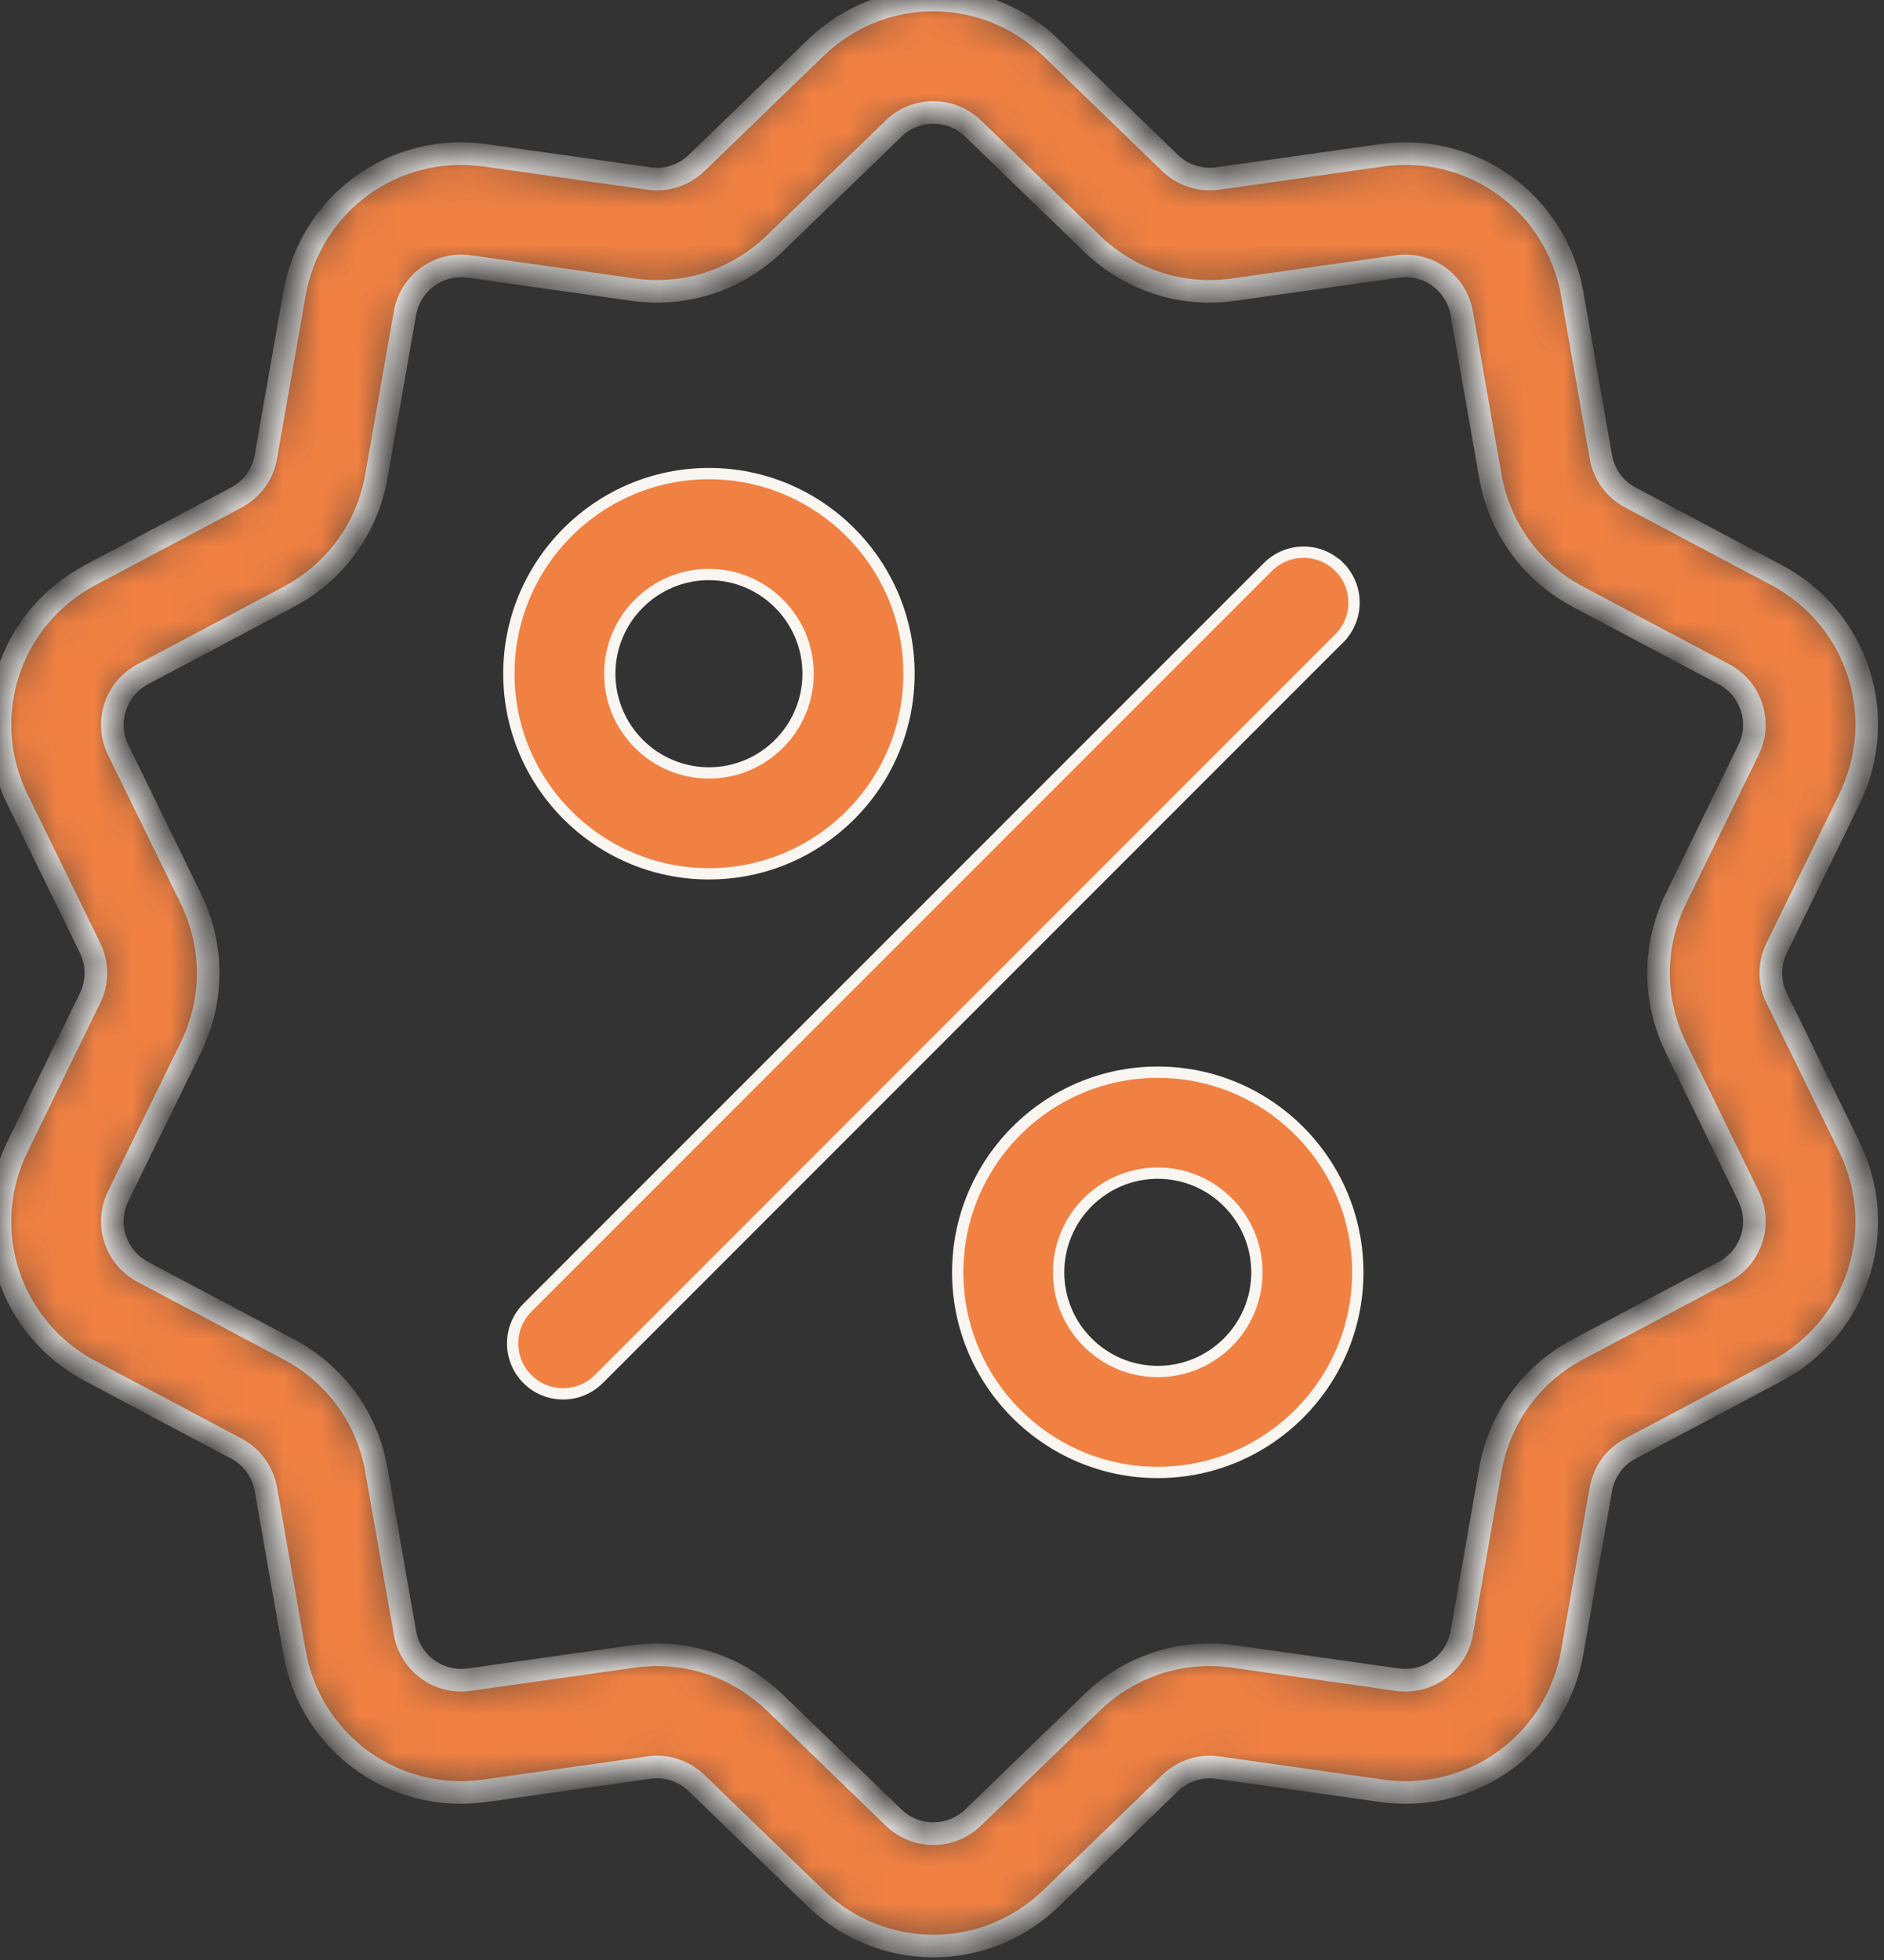
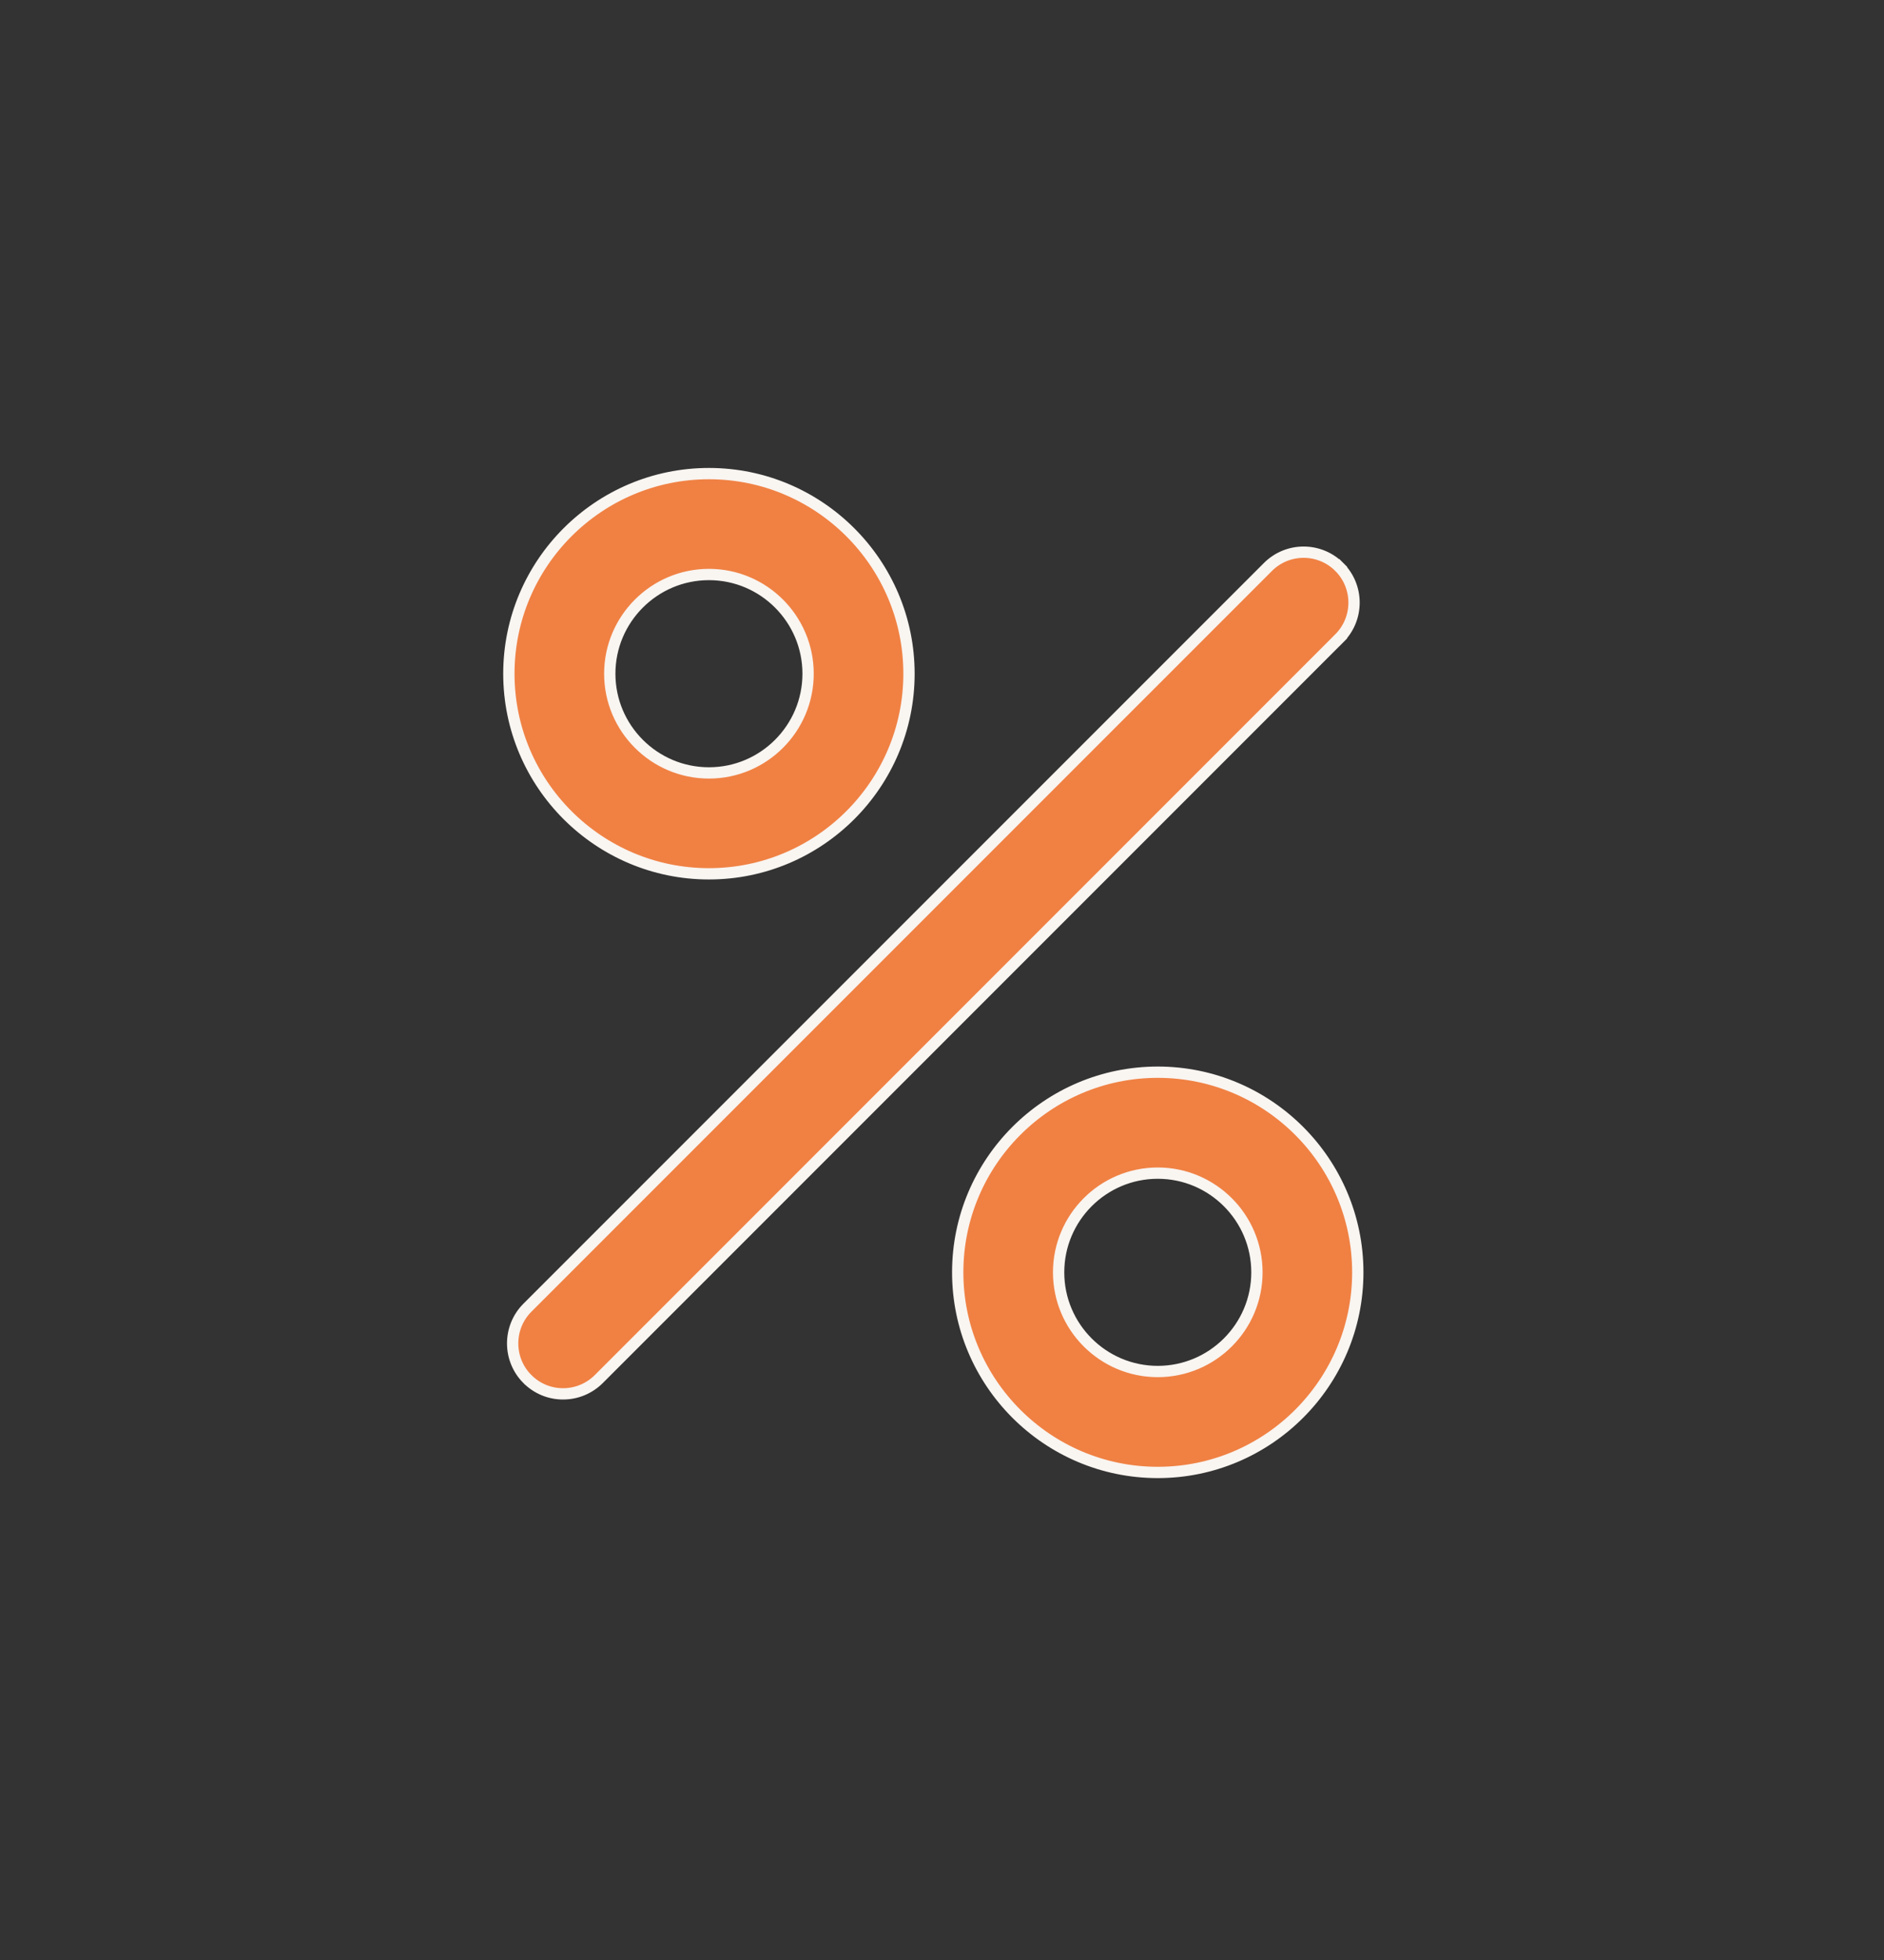
<svg xmlns="http://www.w3.org/2000/svg" width="50" height="52" viewBox="0 0 50 52" fill="none">
  <rect x="0" y="0" width="50" height="52" fill="#333333" stroke="none" />
  <mask id="path-1-inside-1_170_2202" fill="white">
-     <path d="M47.153 26.484C47.05 26.276 46.997 26.047 46.997 25.815C46.997 25.584 47.05 25.355 47.153 25.147L49.078 21.207C50.151 19.014 49.301 16.4 47.144 15.255L43.271 13.2C43.066 13.092 42.888 12.939 42.752 12.751C42.616 12.563 42.524 12.347 42.485 12.118L41.727 7.8C41.306 5.395 39.081 3.779 36.664 4.121L32.323 4.735C32.093 4.768 31.86 4.748 31.639 4.677C31.418 4.605 31.217 4.484 31.051 4.322L27.9 1.273C26.145 -0.424 23.396 -0.424 21.642 1.273L18.49 4.322C18.324 4.484 18.123 4.605 17.902 4.677C17.682 4.749 17.448 4.769 17.218 4.735L12.877 4.121C10.459 3.779 8.236 5.395 7.814 7.8L7.056 12.118C7.017 12.347 6.926 12.563 6.789 12.751C6.653 12.939 6.475 13.092 6.27 13.201L2.397 15.256C0.24 16.4 -0.609 19.014 0.463 21.208L2.389 25.147C2.491 25.355 2.544 25.584 2.544 25.816C2.544 26.047 2.491 26.276 2.389 26.484L0.463 30.424C-0.609 32.617 0.24 35.231 2.397 36.375L6.27 38.431C6.475 38.539 6.653 38.692 6.789 38.88C6.926 39.068 7.017 39.284 7.056 39.512L7.814 43.831C8.198 46.02 10.075 47.556 12.232 47.555C12.445 47.555 12.66 47.54 12.877 47.51L17.218 46.896C17.448 46.862 17.682 46.882 17.902 46.954C18.123 47.026 18.324 47.147 18.49 47.309L21.642 50.358C22.519 51.206 23.645 51.631 24.771 51.631C25.896 51.631 27.023 51.206 27.9 50.358L31.051 47.309C31.391 46.98 31.855 46.83 32.323 46.896L36.664 47.51C39.083 47.852 41.306 46.236 41.727 43.831L42.485 39.513C42.525 39.284 42.616 39.068 42.752 38.88C42.888 38.692 43.066 38.539 43.271 38.431L47.144 36.375C49.301 35.231 50.151 32.617 49.078 30.423L47.153 26.484ZM45.749 33.745L41.875 35.8C40.641 36.455 39.794 37.621 39.552 38.998L38.795 43.317C38.728 43.706 38.511 44.055 38.191 44.287C37.871 44.52 37.473 44.618 37.082 44.561L32.74 43.947C31.356 43.751 29.986 44.197 28.981 45.169L25.829 48.217C25.546 48.493 25.166 48.648 24.771 48.648C24.375 48.648 23.995 48.493 23.712 48.217L20.561 45.168C19.711 44.347 18.601 43.902 17.442 43.902C17.23 43.902 17.015 43.917 16.801 43.947L12.46 44.561C12.068 44.618 11.67 44.52 11.35 44.287C11.03 44.055 10.814 43.706 10.747 43.316L9.989 38.998C9.748 37.621 8.901 36.455 7.666 35.8L3.792 33.745C3.442 33.561 3.178 33.247 3.056 32.871C2.933 32.495 2.963 32.086 3.138 31.731L5.064 27.792C5.678 26.536 5.678 25.095 5.064 23.839L3.138 19.9C2.963 19.545 2.933 19.136 3.056 18.76C3.178 18.384 3.442 18.07 3.792 17.886L7.666 15.831C8.901 15.175 9.748 14.01 9.989 12.633L10.746 8.314C10.813 7.924 11.03 7.576 11.35 7.343C11.67 7.111 12.068 7.013 12.46 7.07L16.801 7.684C18.185 7.88 19.555 7.434 20.56 6.462L23.712 3.414C23.995 3.138 24.375 2.983 24.77 2.983C25.166 2.983 25.546 3.138 25.829 3.414L28.98 6.462C29.985 7.434 31.356 7.88 32.74 7.684L37.081 7.07C37.473 7.013 37.871 7.111 38.191 7.343C38.511 7.576 38.727 7.924 38.794 8.314L39.552 12.633C39.794 14.01 40.64 15.176 41.875 15.831L45.749 17.886C46.099 18.07 46.363 18.384 46.485 18.76C46.608 19.136 46.578 19.545 46.403 19.9L44.477 23.839C43.863 25.095 43.863 26.536 44.477 27.792L46.403 31.731C46.578 32.086 46.608 32.495 46.486 32.871C46.363 33.247 46.099 33.561 45.749 33.745Z" />
+     <path d="M47.153 26.484C47.05 26.276 46.997 26.047 46.997 25.815C46.997 25.584 47.05 25.355 47.153 25.147L49.078 21.207C50.151 19.014 49.301 16.4 47.144 15.255L43.271 13.2C43.066 13.092 42.888 12.939 42.752 12.751C42.616 12.563 42.524 12.347 42.485 12.118L41.727 7.8C41.306 5.395 39.081 3.779 36.664 4.121L32.323 4.735C32.093 4.768 31.86 4.748 31.639 4.677C31.418 4.605 31.217 4.484 31.051 4.322L27.9 1.273C26.145 -0.424 23.396 -0.424 21.642 1.273L18.49 4.322C18.324 4.484 18.123 4.605 17.902 4.677C17.682 4.749 17.448 4.769 17.218 4.735L12.877 4.121C10.459 3.779 8.236 5.395 7.814 7.8L7.056 12.118C7.017 12.347 6.926 12.563 6.789 12.751C6.653 12.939 6.475 13.092 6.27 13.201L2.397 15.256C0.24 16.4 -0.609 19.014 0.463 21.208L2.389 25.147C2.491 25.355 2.544 25.584 2.544 25.816C2.544 26.047 2.491 26.276 2.389 26.484L0.463 30.424C-0.609 32.617 0.24 35.231 2.397 36.375L6.27 38.431C6.475 38.539 6.653 38.692 6.789 38.88C6.926 39.068 7.017 39.284 7.056 39.512L7.814 43.831C8.198 46.02 10.075 47.556 12.232 47.555C12.445 47.555 12.66 47.54 12.877 47.51L17.218 46.896C17.448 46.862 17.682 46.882 17.902 46.954C18.123 47.026 18.324 47.147 18.49 47.309L21.642 50.358C22.519 51.206 23.645 51.631 24.771 51.631C25.896 51.631 27.023 51.206 27.9 50.358L31.051 47.309C31.391 46.98 31.855 46.83 32.323 46.896L36.664 47.51C39.083 47.852 41.306 46.236 41.727 43.831L42.485 39.513C42.525 39.284 42.616 39.068 42.752 38.88C42.888 38.692 43.066 38.539 43.271 38.431L47.144 36.375C49.301 35.231 50.151 32.617 49.078 30.423L47.153 26.484ZM45.749 33.745L41.875 35.8C40.641 36.455 39.794 37.621 39.552 38.998L38.795 43.317C38.728 43.706 38.511 44.055 38.191 44.287C37.871 44.52 37.473 44.618 37.082 44.561L32.74 43.947C31.356 43.751 29.986 44.197 28.981 45.169L25.829 48.217C25.546 48.493 25.166 48.648 24.771 48.648C24.375 48.648 23.995 48.493 23.712 48.217L20.561 45.168C19.711 44.347 18.601 43.902 17.442 43.902C17.23 43.902 17.015 43.917 16.801 43.947L12.46 44.561C12.068 44.618 11.67 44.52 11.35 44.287C11.03 44.055 10.814 43.706 10.747 43.316L9.989 38.998C9.748 37.621 8.901 36.455 7.666 35.8L3.792 33.745C3.442 33.561 3.178 33.247 3.056 32.871C2.933 32.495 2.963 32.086 3.138 31.731L5.064 27.792C5.678 26.536 5.678 25.095 5.064 23.839L3.138 19.9C2.963 19.545 2.933 19.136 3.056 18.76C3.178 18.384 3.442 18.07 3.792 17.886L7.666 15.831C8.901 15.175 9.748 14.01 9.989 12.633L10.746 8.314C10.813 7.924 11.03 7.576 11.35 7.343C11.67 7.111 12.068 7.013 12.46 7.07L16.801 7.684C18.185 7.88 19.555 7.434 20.56 6.462L23.712 3.414C23.995 3.138 24.375 2.983 24.77 2.983C25.166 2.983 25.546 3.138 25.829 3.414L28.98 6.462C29.985 7.434 31.356 7.88 32.74 7.684L37.081 7.07C37.473 7.013 37.871 7.111 38.191 7.343C38.511 7.576 38.727 7.924 38.794 8.314L39.552 12.633C39.794 14.01 40.64 15.176 41.875 15.831L45.749 17.886C46.099 18.07 46.363 18.384 46.485 18.76C46.608 19.136 46.578 19.545 46.403 19.9C43.863 25.095 43.863 26.536 44.477 27.792L46.403 31.731C46.578 32.086 46.608 32.495 46.486 32.871C46.363 33.247 46.099 33.561 45.749 33.745Z" />
  </mask>
-   <path d="M47.153 26.484C47.05 26.276 46.997 26.047 46.997 25.815C46.997 25.584 47.05 25.355 47.153 25.147L49.078 21.207C50.151 19.014 49.301 16.4 47.144 15.255L43.271 13.2C43.066 13.092 42.888 12.939 42.752 12.751C42.616 12.563 42.524 12.347 42.485 12.118L41.727 7.8C41.306 5.395 39.081 3.779 36.664 4.121L32.323 4.735C32.093 4.768 31.86 4.748 31.639 4.677C31.418 4.605 31.217 4.484 31.051 4.322L27.9 1.273C26.145 -0.424 23.396 -0.424 21.642 1.273L18.49 4.322C18.324 4.484 18.123 4.605 17.902 4.677C17.682 4.749 17.448 4.769 17.218 4.735L12.877 4.121C10.459 3.779 8.236 5.395 7.814 7.8L7.056 12.118C7.017 12.347 6.926 12.563 6.789 12.751C6.653 12.939 6.475 13.092 6.27 13.201L2.397 15.256C0.24 16.4 -0.609 19.014 0.463 21.208L2.389 25.147C2.491 25.355 2.544 25.584 2.544 25.816C2.544 26.047 2.491 26.276 2.389 26.484L0.463 30.424C-0.609 32.617 0.24 35.231 2.397 36.375L6.27 38.431C6.475 38.539 6.653 38.692 6.789 38.88C6.926 39.068 7.017 39.284 7.056 39.512L7.814 43.831C8.198 46.02 10.075 47.556 12.232 47.555C12.445 47.555 12.66 47.54 12.877 47.51L17.218 46.896C17.448 46.862 17.682 46.882 17.902 46.954C18.123 47.026 18.324 47.147 18.49 47.309L21.642 50.358C22.519 51.206 23.645 51.631 24.771 51.631C25.896 51.631 27.023 51.206 27.9 50.358L31.051 47.309C31.391 46.98 31.855 46.83 32.323 46.896L36.664 47.51C39.083 47.852 41.306 46.236 41.727 43.831L42.485 39.513C42.525 39.284 42.616 39.068 42.752 38.88C42.888 38.692 43.066 38.539 43.271 38.431L47.144 36.375C49.301 35.231 50.151 32.617 49.078 30.423L47.153 26.484ZM45.749 33.745L41.875 35.8C40.641 36.455 39.794 37.621 39.552 38.998L38.795 43.317C38.728 43.706 38.511 44.055 38.191 44.287C37.871 44.52 37.473 44.618 37.082 44.561L32.74 43.947C31.356 43.751 29.986 44.197 28.981 45.169L25.829 48.217C25.546 48.493 25.166 48.648 24.771 48.648C24.375 48.648 23.995 48.493 23.712 48.217L20.561 45.168C19.711 44.347 18.601 43.902 17.442 43.902C17.23 43.902 17.015 43.917 16.801 43.947L12.46 44.561C12.068 44.618 11.67 44.52 11.35 44.287C11.03 44.055 10.814 43.706 10.747 43.316L9.989 38.998C9.748 37.621 8.901 36.455 7.666 35.8L3.792 33.745C3.442 33.561 3.178 33.247 3.056 32.871C2.933 32.495 2.963 32.086 3.138 31.731L5.064 27.792C5.678 26.536 5.678 25.095 5.064 23.839L3.138 19.9C2.963 19.545 2.933 19.136 3.056 18.76C3.178 18.384 3.442 18.07 3.792 17.886L7.666 15.831C8.901 15.175 9.748 14.01 9.989 12.633L10.746 8.314C10.813 7.924 11.03 7.576 11.35 7.343C11.67 7.111 12.068 7.013 12.46 7.07L16.801 7.684C18.185 7.88 19.555 7.434 20.56 6.462L23.712 3.414C23.995 3.138 24.375 2.983 24.77 2.983C25.166 2.983 25.546 3.138 25.829 3.414L28.98 6.462C29.985 7.434 31.356 7.88 32.74 7.684L37.081 7.07C37.473 7.013 37.871 7.111 38.191 7.343C38.511 7.576 38.727 7.924 38.794 8.314L39.552 12.633C39.794 14.01 40.64 15.176 41.875 15.831L45.749 17.886C46.099 18.07 46.363 18.384 46.485 18.76C46.608 19.136 46.578 19.545 46.403 19.9L44.477 23.839C43.863 25.095 43.863 26.536 44.477 27.792L46.403 31.731C46.578 32.086 46.608 32.495 46.486 32.871C46.363 33.247 46.099 33.561 45.749 33.745Z" fill="#F08143" stroke="#F9F5F1" stroke-width="0.6" mask="url(#path-1-inside-1_170_2202)" />
  <path d="M13.998 36.588L13.997 36.588C13.475 36.065 13.475 35.217 13.997 34.694L33.65 15.042C34.173 14.519 35.021 14.519 35.544 15.042L35.65 14.936L35.544 15.042C36.066 15.565 36.066 16.412 35.543 16.935L35.65 17.041L35.543 16.935L15.891 36.588L15.891 36.588C15.629 36.849 15.287 36.98 14.944 36.98H14.944C14.768 36.98 14.594 36.946 14.432 36.879C14.269 36.811 14.122 36.713 13.998 36.588ZM13.505 17.874C13.505 14.947 15.887 12.565 18.815 12.565C21.742 12.565 24.124 14.947 24.124 17.874C24.124 20.802 21.742 23.183 18.815 23.183C15.887 23.183 13.505 20.802 13.505 17.874ZM16.183 17.874C16.183 19.325 17.364 20.506 18.815 20.506C20.266 20.506 21.446 19.325 21.446 17.874C21.446 16.423 20.266 15.242 18.815 15.242C17.364 15.242 16.183 16.423 16.183 17.874ZM25.417 33.756C25.417 30.828 27.799 28.446 30.726 28.446C33.654 28.446 36.035 30.828 36.035 33.756C36.035 36.683 33.654 39.065 30.726 39.065C27.799 39.065 25.417 36.683 25.417 33.756ZM28.095 33.756C28.095 35.207 29.275 36.387 30.726 36.387C32.177 36.387 33.358 35.207 33.358 33.756C33.358 32.305 32.177 31.124 30.726 31.124C29.275 31.124 28.095 32.305 28.095 33.756Z" fill="#F08143" stroke="#F9F5F1" stroke-width="0.3" />
</svg>